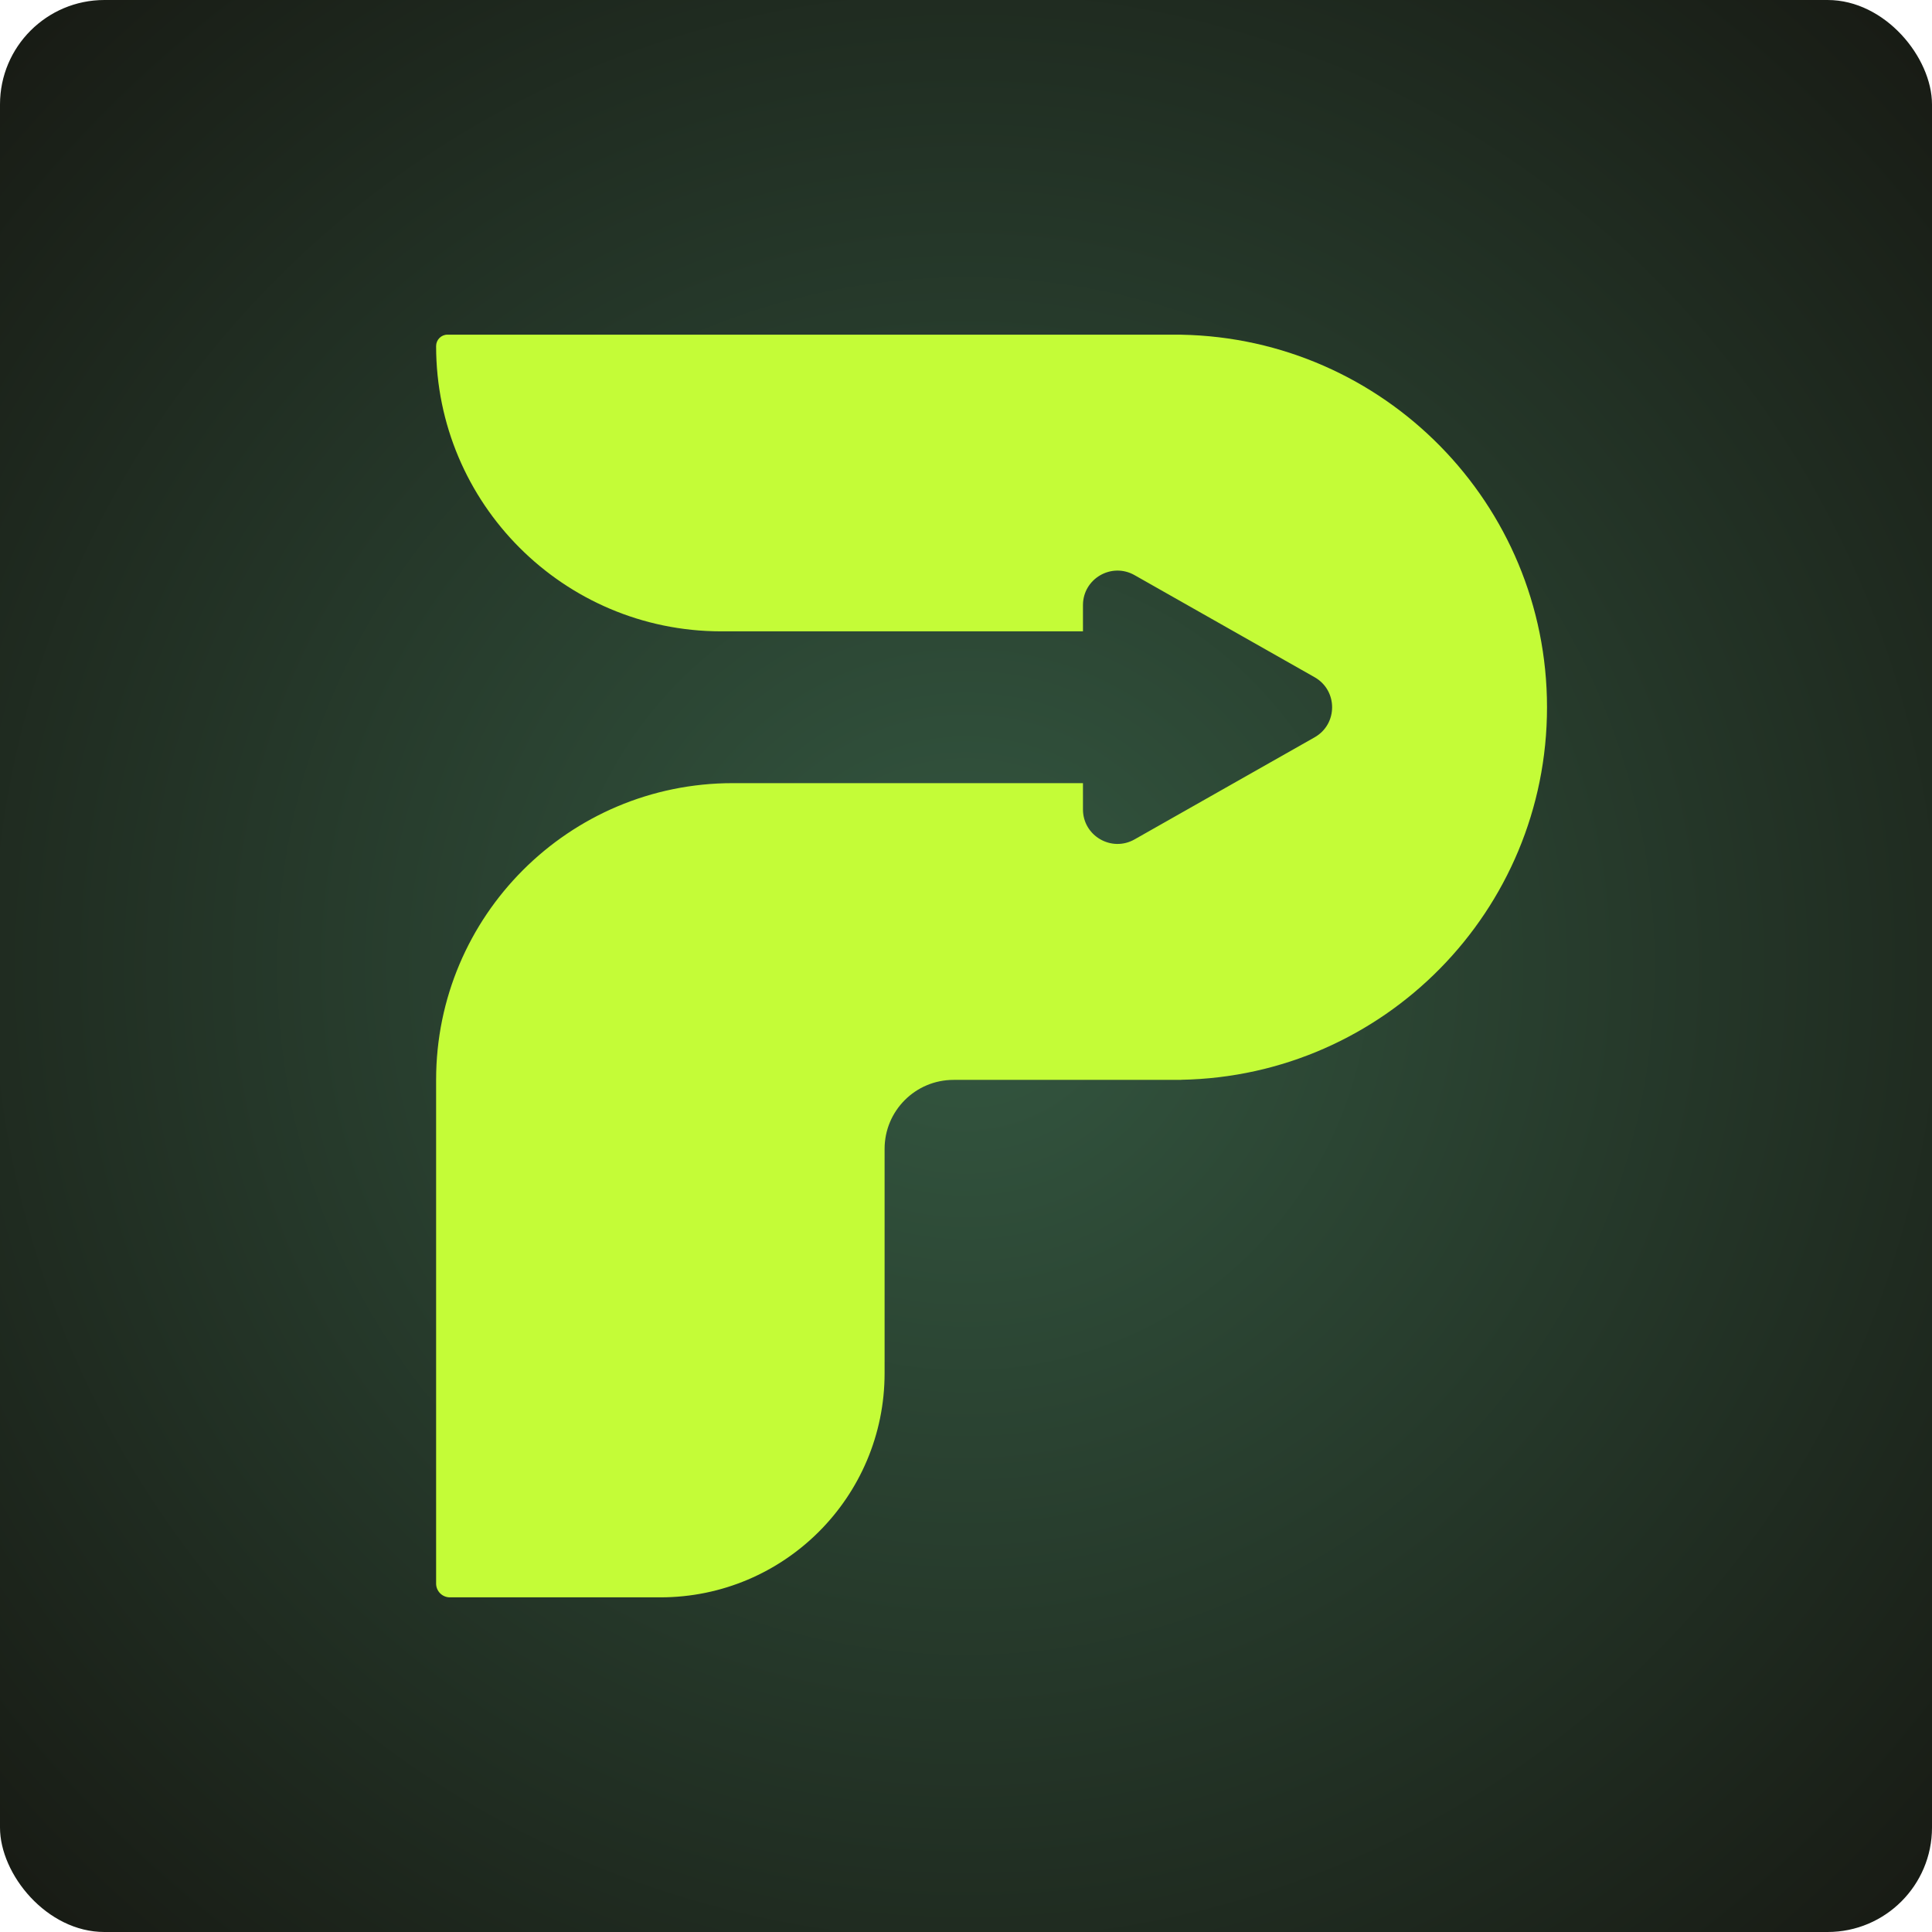
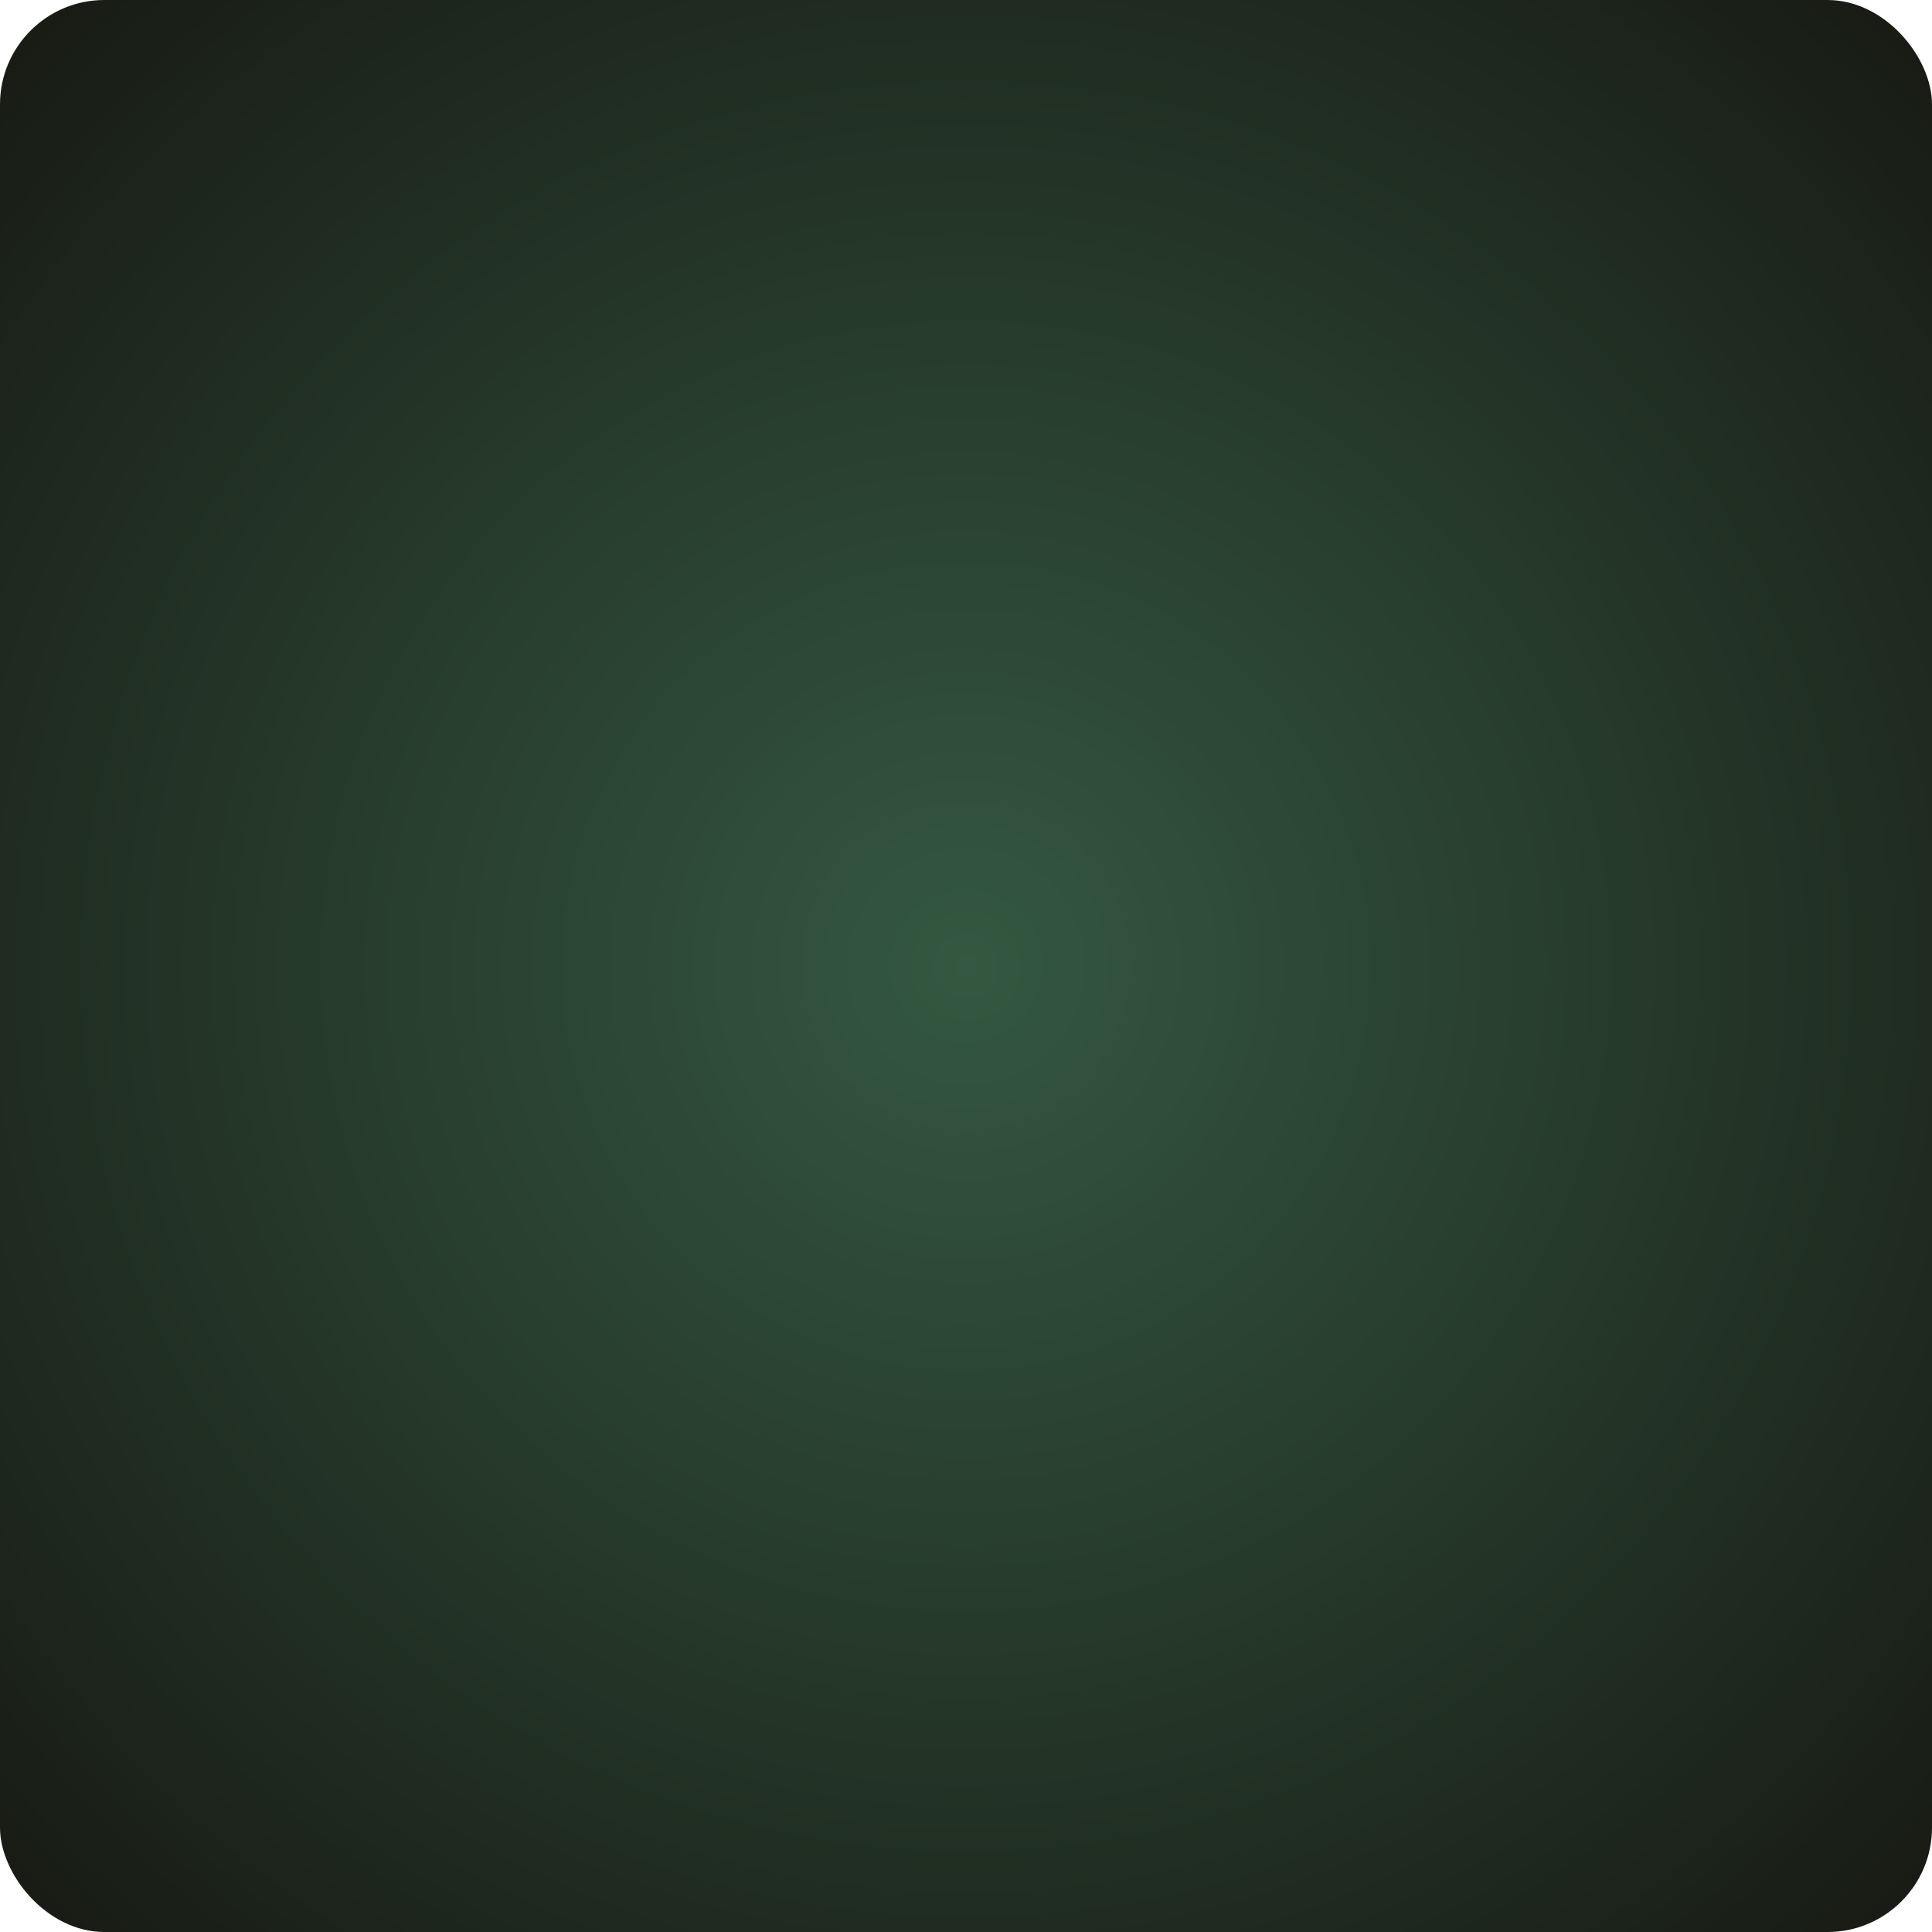
<svg xmlns="http://www.w3.org/2000/svg" width="37" height="37" viewBox="0 0 37 37" fill="none">
  <rect width="37" height="37" rx="2" fill="url(#paint0_radial_1351_29145)" />
-   <path fill-rule="evenodd" clip-rule="evenodd" d="M8.352 6.628C8.352 6.507 8.449 6.409 8.57 6.409H22.491H22.623V6.41C26.503 6.481 29.627 9.648 29.627 13.545C29.627 17.442 26.503 20.609 22.623 20.679V20.681H22.491H18.262C17.532 20.681 16.941 21.272 16.941 22.002V26.297C16.941 28.669 15.018 30.591 12.646 30.591H8.616C8.47 30.591 8.352 30.473 8.352 30.327V20.681C8.352 17.542 10.896 14.998 14.034 14.998H15.503L20.74 14.998V15.501C20.74 16.007 21.286 16.325 21.727 16.076L25.177 14.12C25.623 13.867 25.623 13.223 25.177 12.97L21.727 11.014C21.286 10.765 20.74 11.083 20.74 11.589V12.091H13.807C10.794 12.087 8.352 9.643 8.352 6.628Z" fill="#C4FC37" />
  <defs>
    <radialGradient id="paint0_radial_1351_29145" cx="0" cy="0" r="1" gradientUnits="userSpaceOnUse" gradientTransform="translate(18.5 18.5) rotate(135) scale(26.163)">
      <stop stop-color="#345841" />
      <stop offset="1" stop-color="#171913" />
    </radialGradient>
  </defs>
</svg>